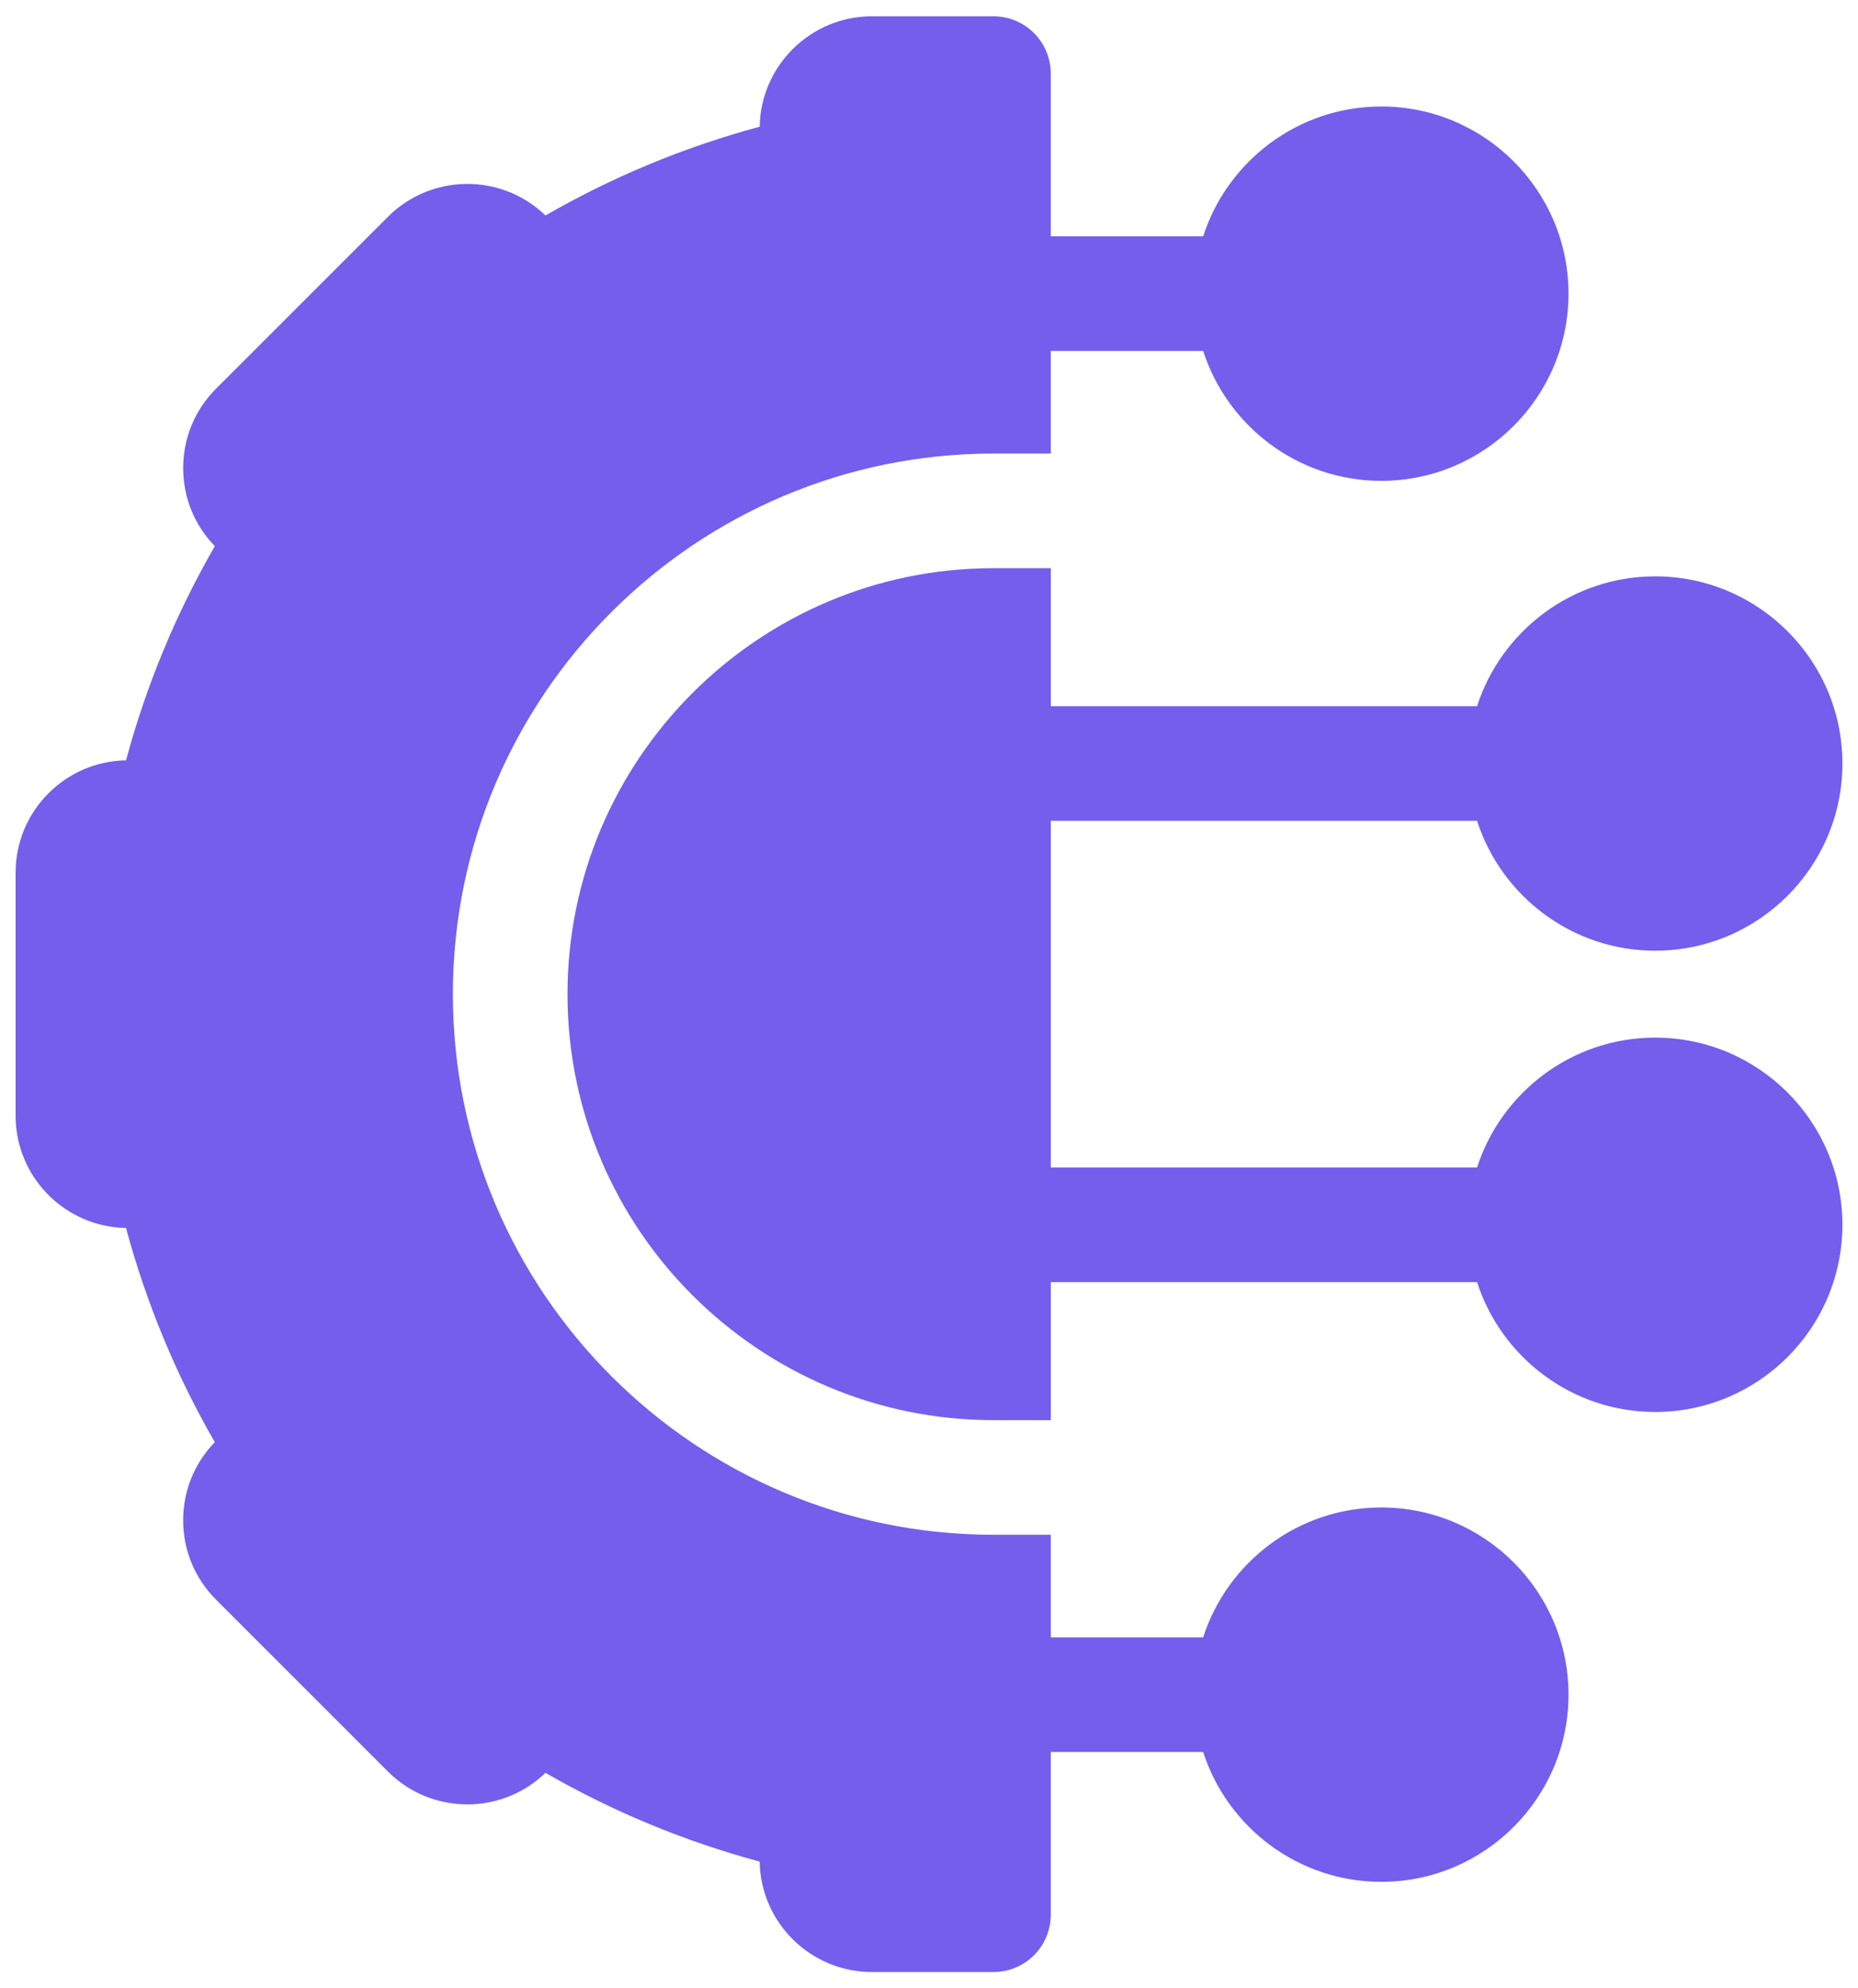
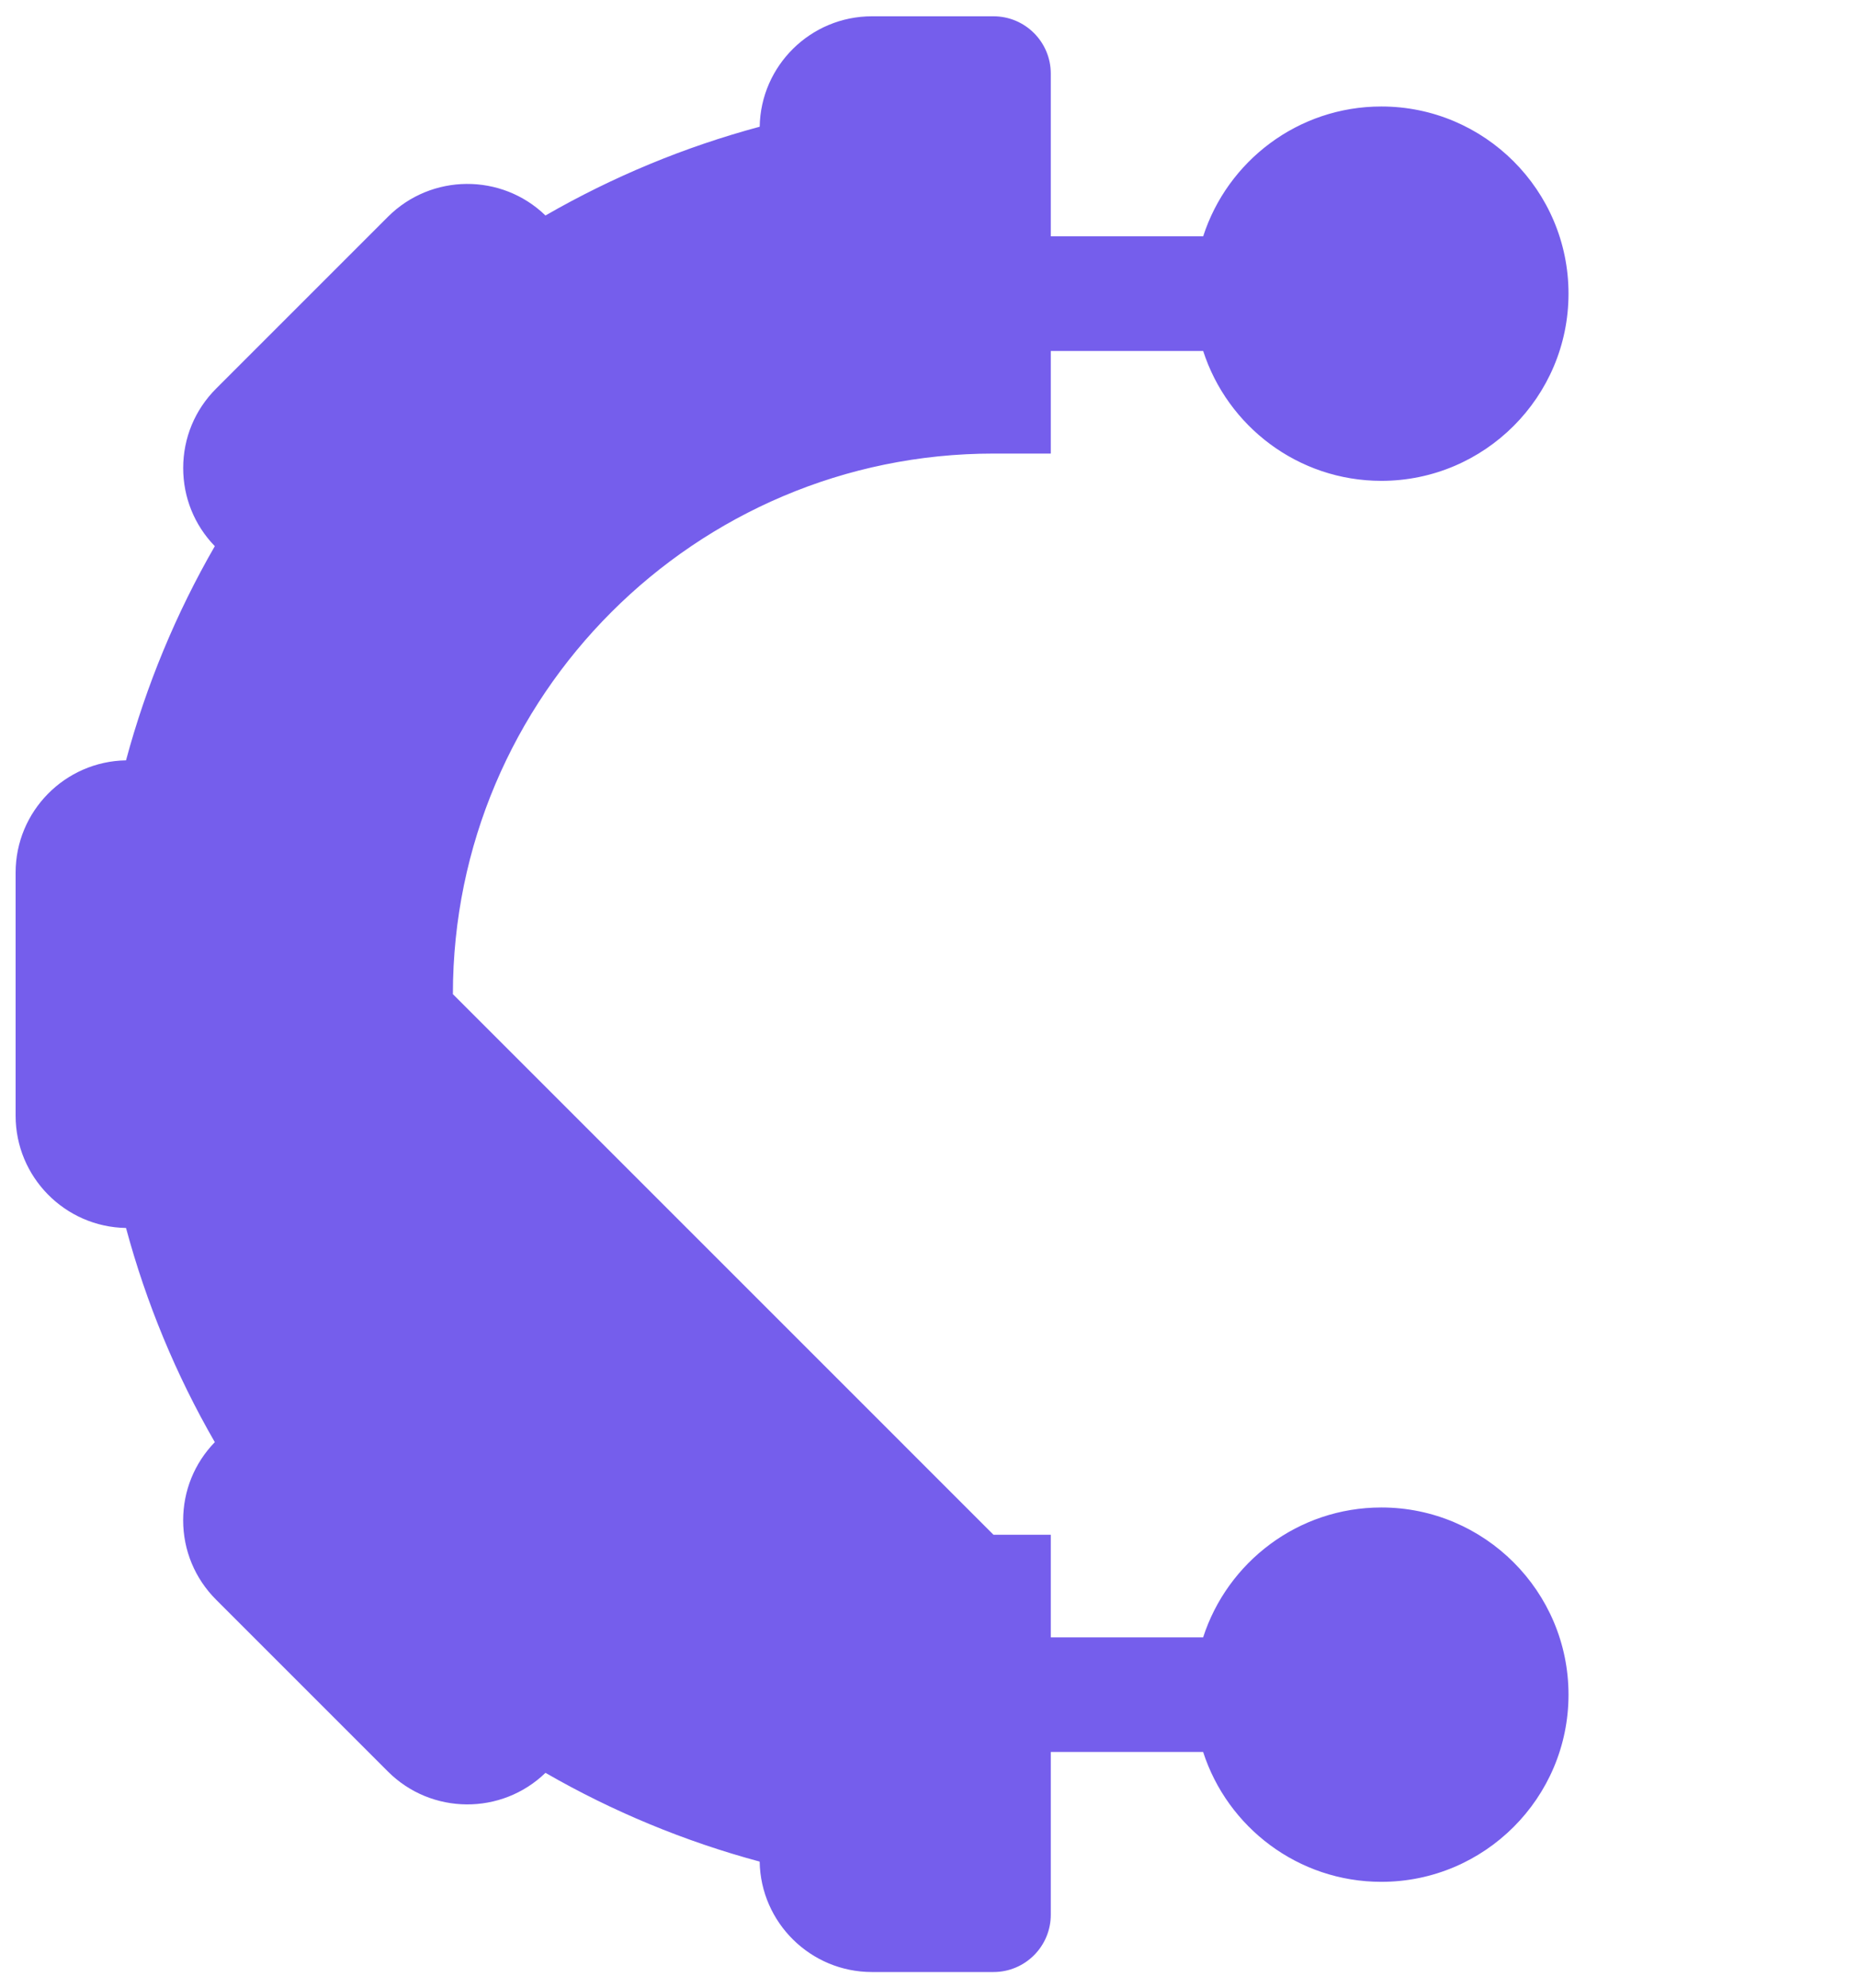
<svg xmlns="http://www.w3.org/2000/svg" width="57" height="61" viewBox="0 0 57 61" fill="none">
-   <path d="M13.894 30.5C13.894 21.355 21.334 13.915 30.479 13.915H32.236V10.767H36.911C37.655 13.076 39.823 14.752 42.377 14.752C45.543 14.752 48.119 12.176 48.119 9.009C48.119 5.843 45.543 3.267 42.377 3.267C39.823 3.267 37.655 4.942 36.911 7.251H32.236V2.258C32.236 1.287 31.449 0.5 30.479 0.5H26.749C24.869 0.5 23.336 2.015 23.306 3.888C21.006 4.506 18.797 5.422 16.734 6.611C15.389 5.307 13.233 5.32 11.902 6.65L6.628 11.924C5.978 12.575 5.62 13.439 5.62 14.359C5.62 15.261 5.964 16.11 6.59 16.756C5.401 18.818 4.485 21.027 3.866 23.327C1.993 23.357 0.479 24.89 0.479 26.771V34.229C0.479 36.11 1.993 37.643 3.866 37.673C4.485 39.972 5.4 42.181 6.59 44.244C5.964 44.89 5.619 45.739 5.619 46.641C5.619 47.561 5.978 48.425 6.628 49.076L11.902 54.35C13.232 55.68 15.387 55.693 16.734 54.389C18.797 55.578 21.006 56.493 23.305 57.112C23.336 58.986 24.869 60.5 26.749 60.5H30.479C31.449 60.5 32.236 59.713 32.236 58.742V53.749H36.91C37.655 56.058 39.823 57.733 42.377 57.733C45.543 57.733 48.119 55.157 48.119 51.991C48.119 48.824 45.543 46.248 42.377 46.248C39.823 46.248 37.655 47.924 36.91 50.233H32.236V47.085H30.479C21.334 47.085 13.894 39.645 13.894 30.5Z" fill="#755EEC" />
-   <path d="M50.779 31.833C48.226 31.833 46.058 33.509 45.313 35.818H32.237V25.182H45.313C46.058 27.491 48.226 29.167 50.779 29.167C53.946 29.167 56.522 26.591 56.522 23.424C56.522 20.258 53.946 17.682 50.779 17.682C48.226 17.682 46.058 19.358 45.313 21.666H32.237V17.431H30.48C23.273 17.431 17.41 23.294 17.41 30.5C17.41 37.706 23.273 43.569 30.48 43.569H32.237V39.334H45.313C46.058 41.643 48.226 43.318 50.779 43.318C53.946 43.318 56.522 40.742 56.522 37.576C56.522 34.409 53.946 31.833 50.779 31.833Z" fill="#755EEC" />
+   <path d="M13.894 30.5C13.894 21.355 21.334 13.915 30.479 13.915H32.236V10.767H36.911C37.655 13.076 39.823 14.752 42.377 14.752C45.543 14.752 48.119 12.176 48.119 9.009C48.119 5.843 45.543 3.267 42.377 3.267C39.823 3.267 37.655 4.942 36.911 7.251H32.236V2.258C32.236 1.287 31.449 0.5 30.479 0.5H26.749C24.869 0.5 23.336 2.015 23.306 3.888C21.006 4.506 18.797 5.422 16.734 6.611C15.389 5.307 13.233 5.32 11.902 6.65L6.628 11.924C5.978 12.575 5.62 13.439 5.62 14.359C5.62 15.261 5.964 16.11 6.59 16.756C5.401 18.818 4.485 21.027 3.866 23.327C1.993 23.357 0.479 24.89 0.479 26.771V34.229C0.479 36.11 1.993 37.643 3.866 37.673C4.485 39.972 5.4 42.181 6.59 44.244C5.964 44.89 5.619 45.739 5.619 46.641C5.619 47.561 5.978 48.425 6.628 49.076L11.902 54.35C13.232 55.68 15.387 55.693 16.734 54.389C18.797 55.578 21.006 56.493 23.305 57.112C23.336 58.986 24.869 60.5 26.749 60.5H30.479C31.449 60.5 32.236 59.713 32.236 58.742V53.749H36.91C37.655 56.058 39.823 57.733 42.377 57.733C45.543 57.733 48.119 55.157 48.119 51.991C48.119 48.824 45.543 46.248 42.377 46.248C39.823 46.248 37.655 47.924 36.91 50.233H32.236V47.085H30.479Z" fill="#755EEC" />
</svg>